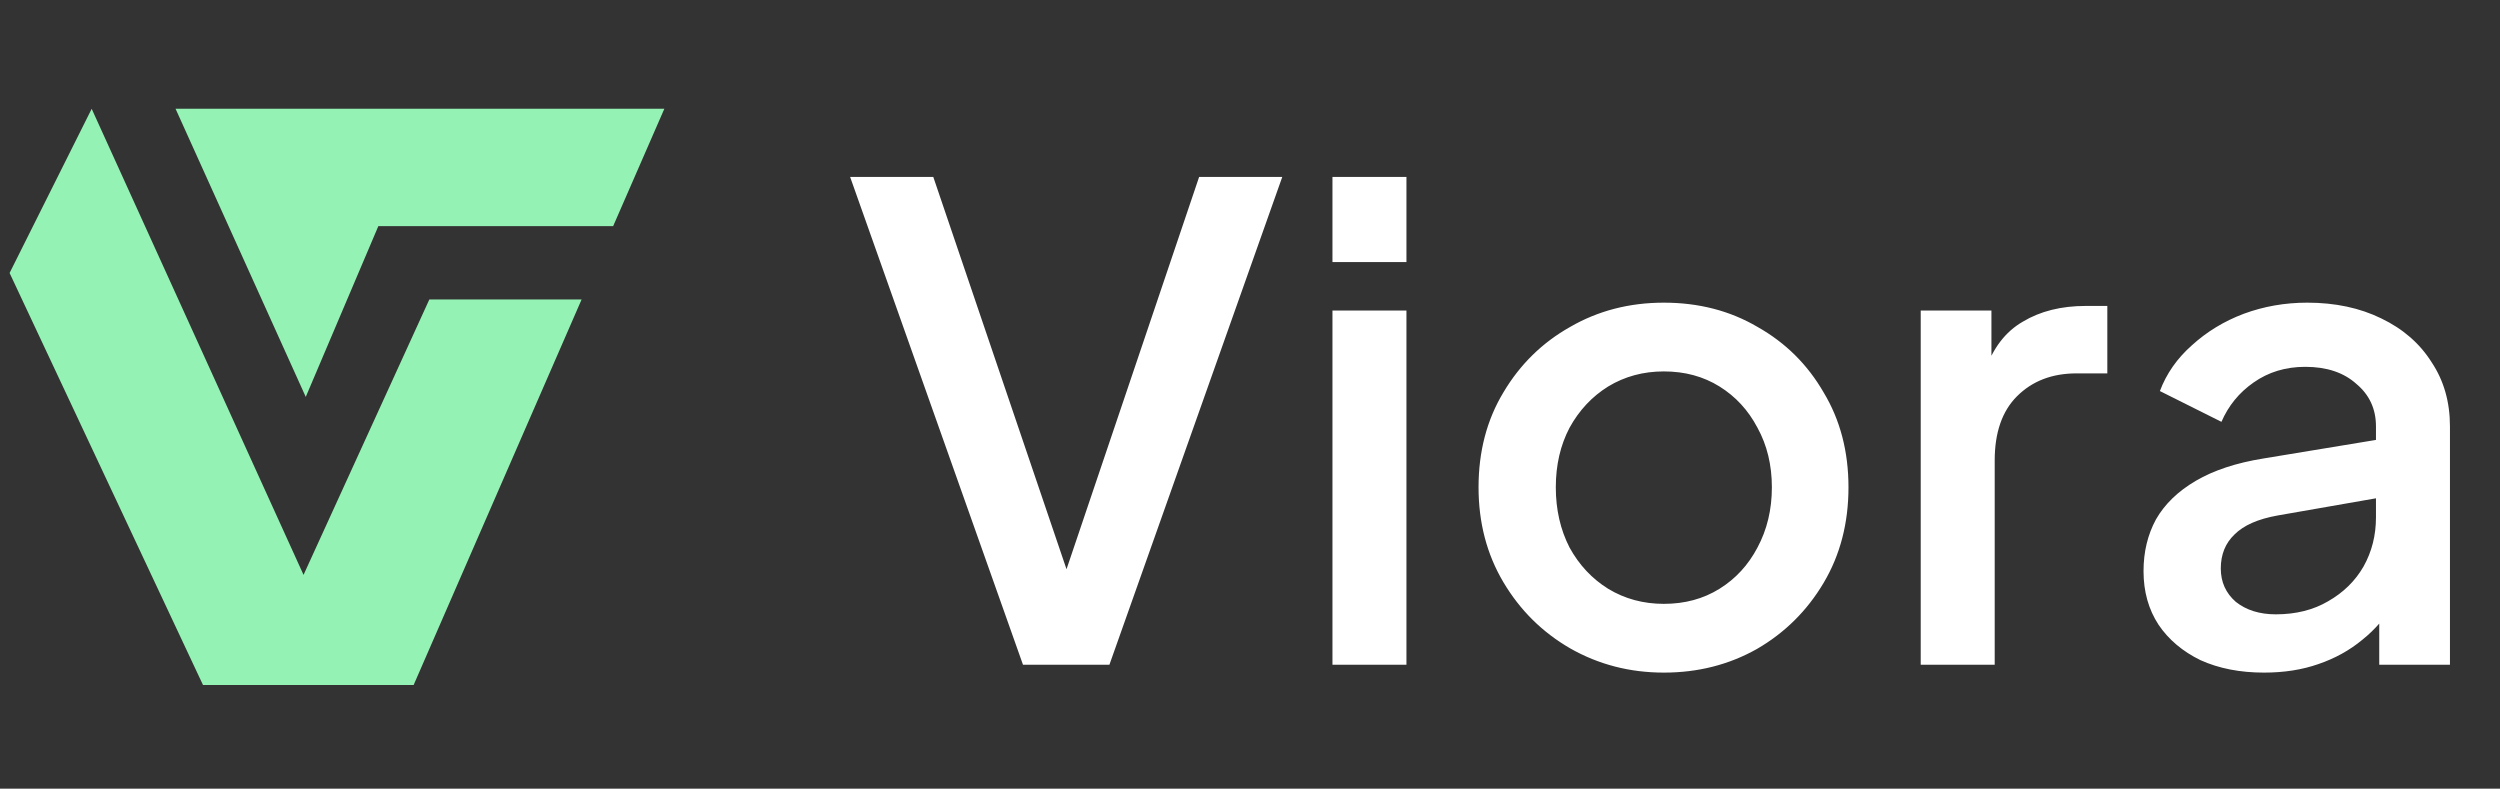
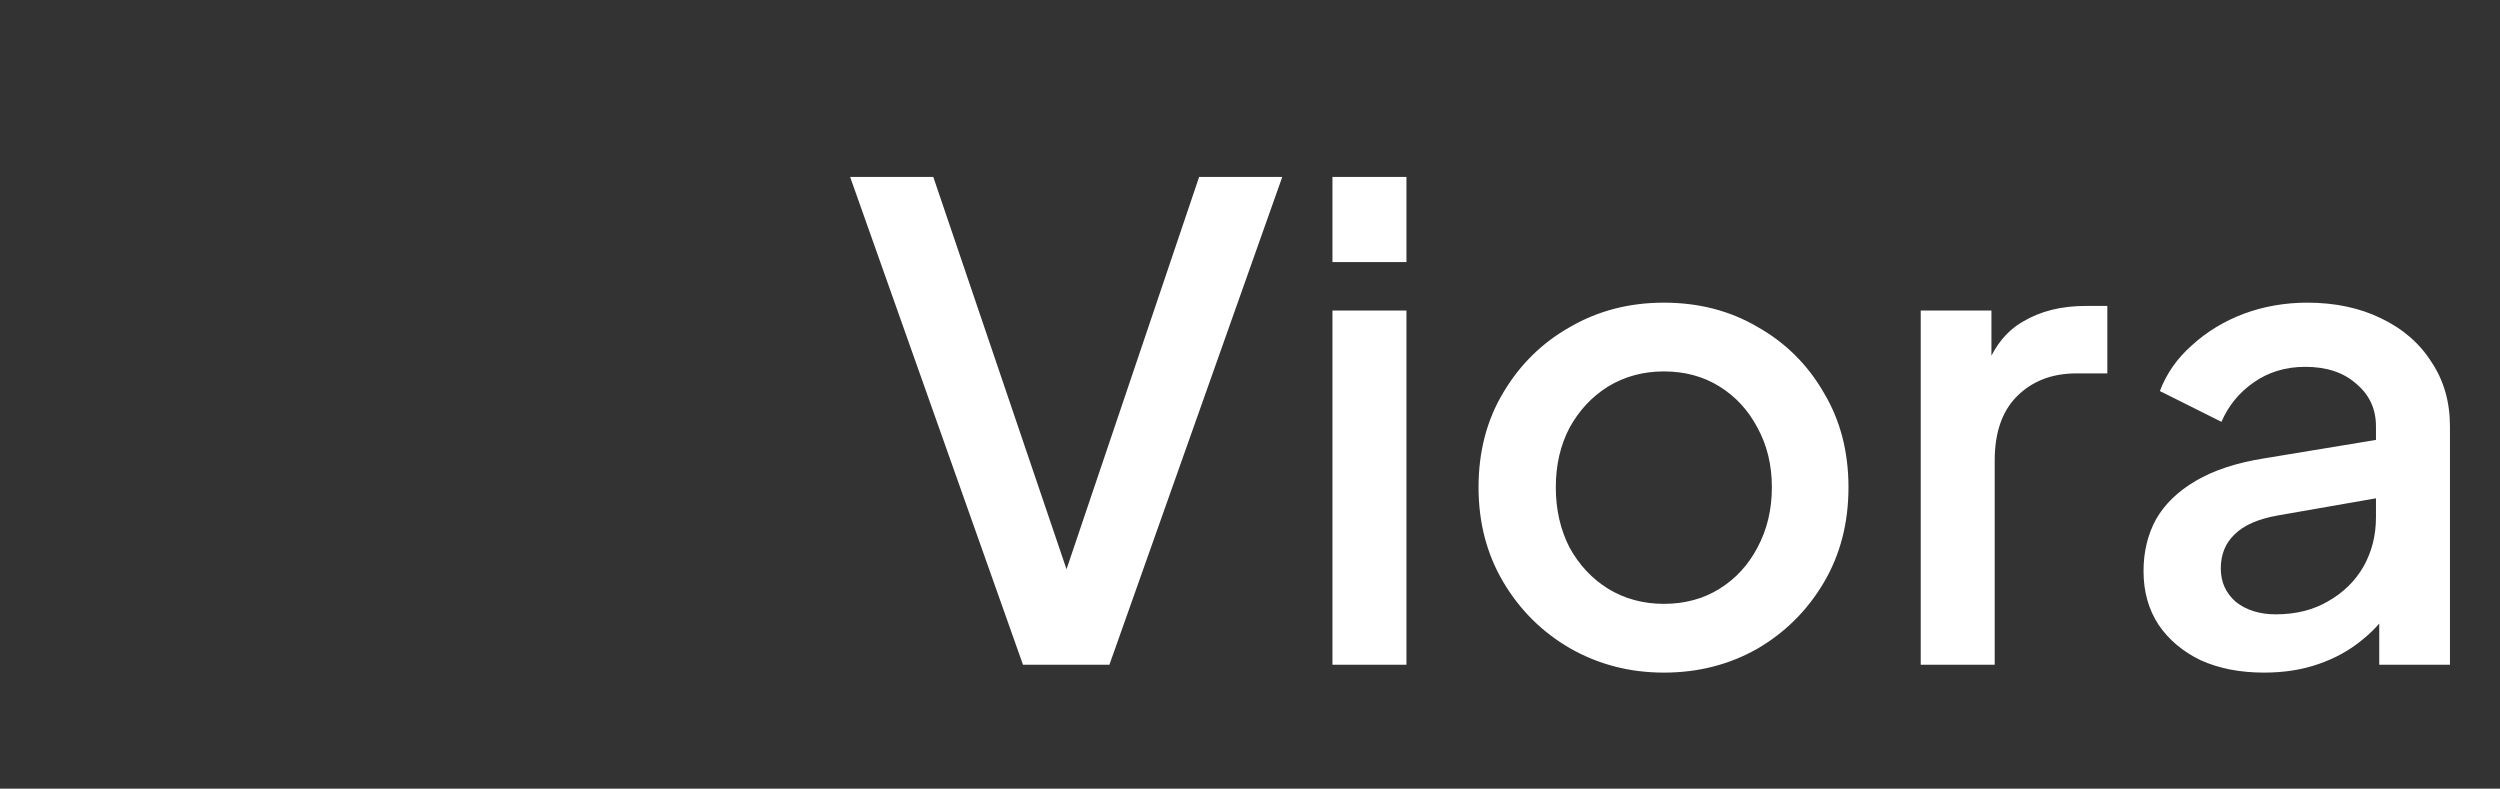
<svg xmlns="http://www.w3.org/2000/svg" width="168" height="53" viewBox="0 0 168 53" fill="none">
  <rect x="0" y="0" width="168" height="53" fill="#333333" stroke="none" />
-   <path d="M13.643 46.034L0.645 18.345L6.161 7.312L20.398 38.632L28.851 20.125H39.084L27.795 46.034H18.282H13.643Z" fill="#94F3B4" />
-   <path d="M44.645 7.308H11.797L20.547 26.672L25.424 15.197H41.203L44.645 7.308Z" fill="#94F3B4" />
  <path d="M68.745 44.671L57.129 11.891H62.717L72.221 39.875H71.121L80.581 11.891H86.168L74.552 44.671H68.745ZM89.541 44.671V20.867H94.513V44.671H89.541ZM89.541 17.611V11.891H94.513V17.611H89.541ZM111.81 45.199C109.522 45.199 107.425 44.656 105.518 43.571C103.641 42.486 102.145 41.004 101.03 39.127C99.915 37.25 99.358 35.123 99.358 32.747C99.358 30.342 99.915 28.215 101.03 26.367C102.145 24.49 103.641 23.023 105.518 21.967C107.395 20.882 109.493 20.339 111.81 20.339C114.157 20.339 116.254 20.882 118.102 21.967C119.979 23.023 121.461 24.49 122.546 26.367C123.661 28.215 124.218 30.342 124.218 32.747C124.218 35.152 123.661 37.294 122.546 39.171C121.431 41.048 119.935 42.53 118.058 43.615C116.181 44.671 114.098 45.199 111.81 45.199ZM111.81 40.579C113.218 40.579 114.465 40.242 115.55 39.567C116.635 38.892 117.486 37.968 118.102 36.795C118.747 35.592 119.07 34.243 119.07 32.747C119.07 31.251 118.747 29.916 118.102 28.743C117.486 27.57 116.635 26.646 115.55 25.971C114.465 25.296 113.218 24.959 111.81 24.959C110.431 24.959 109.185 25.296 108.07 25.971C106.985 26.646 106.119 27.57 105.474 28.743C104.858 29.916 104.55 31.251 104.55 32.747C104.55 34.243 104.858 35.592 105.474 36.795C106.119 37.968 106.985 38.892 108.07 39.567C109.185 40.242 110.431 40.579 111.81 40.579ZM129.072 44.671V20.867H133.824V25.663L133.384 24.959C133.912 23.404 134.763 22.29 135.936 21.615C137.109 20.911 138.517 20.559 140.16 20.559H141.612V25.091H139.544C137.901 25.091 136.567 25.604 135.54 26.631C134.543 27.628 134.044 29.066 134.044 30.943V44.671H129.072ZM152.141 45.199C150.528 45.199 149.105 44.92 147.873 44.363C146.671 43.776 145.732 42.984 145.057 41.987C144.383 40.96 144.045 39.758 144.045 38.379C144.045 37.088 144.324 35.93 144.881 34.903C145.468 33.876 146.363 33.011 147.565 32.307C148.768 31.603 150.279 31.104 152.097 30.811L160.369 29.447V33.363L153.065 34.639C151.745 34.874 150.777 35.299 150.161 35.915C149.545 36.502 149.237 37.264 149.237 38.203C149.237 39.112 149.575 39.86 150.249 40.447C150.953 41.004 151.848 41.283 152.933 41.283C154.283 41.283 155.456 40.99 156.453 40.403C157.48 39.816 158.272 39.039 158.829 38.071C159.387 37.074 159.665 35.974 159.665 34.771V28.655C159.665 27.482 159.225 26.528 158.345 25.795C157.495 25.032 156.351 24.651 154.913 24.651C153.593 24.651 152.435 25.003 151.437 25.707C150.469 26.382 149.751 27.262 149.281 28.347L145.145 26.279C145.585 25.106 146.304 24.079 147.301 23.199C148.299 22.29 149.457 21.586 150.777 21.087C152.127 20.588 153.549 20.339 155.045 20.339C156.923 20.339 158.58 20.691 160.017 21.395C161.484 22.099 162.613 23.082 163.405 24.343C164.227 25.575 164.637 27.012 164.637 28.655V44.671H159.885V40.359L160.897 40.491C160.34 41.459 159.621 42.295 158.741 42.999C157.891 43.703 156.908 44.246 155.793 44.627C154.708 45.008 153.491 45.199 152.141 45.199Z" fill="white" />
</svg>